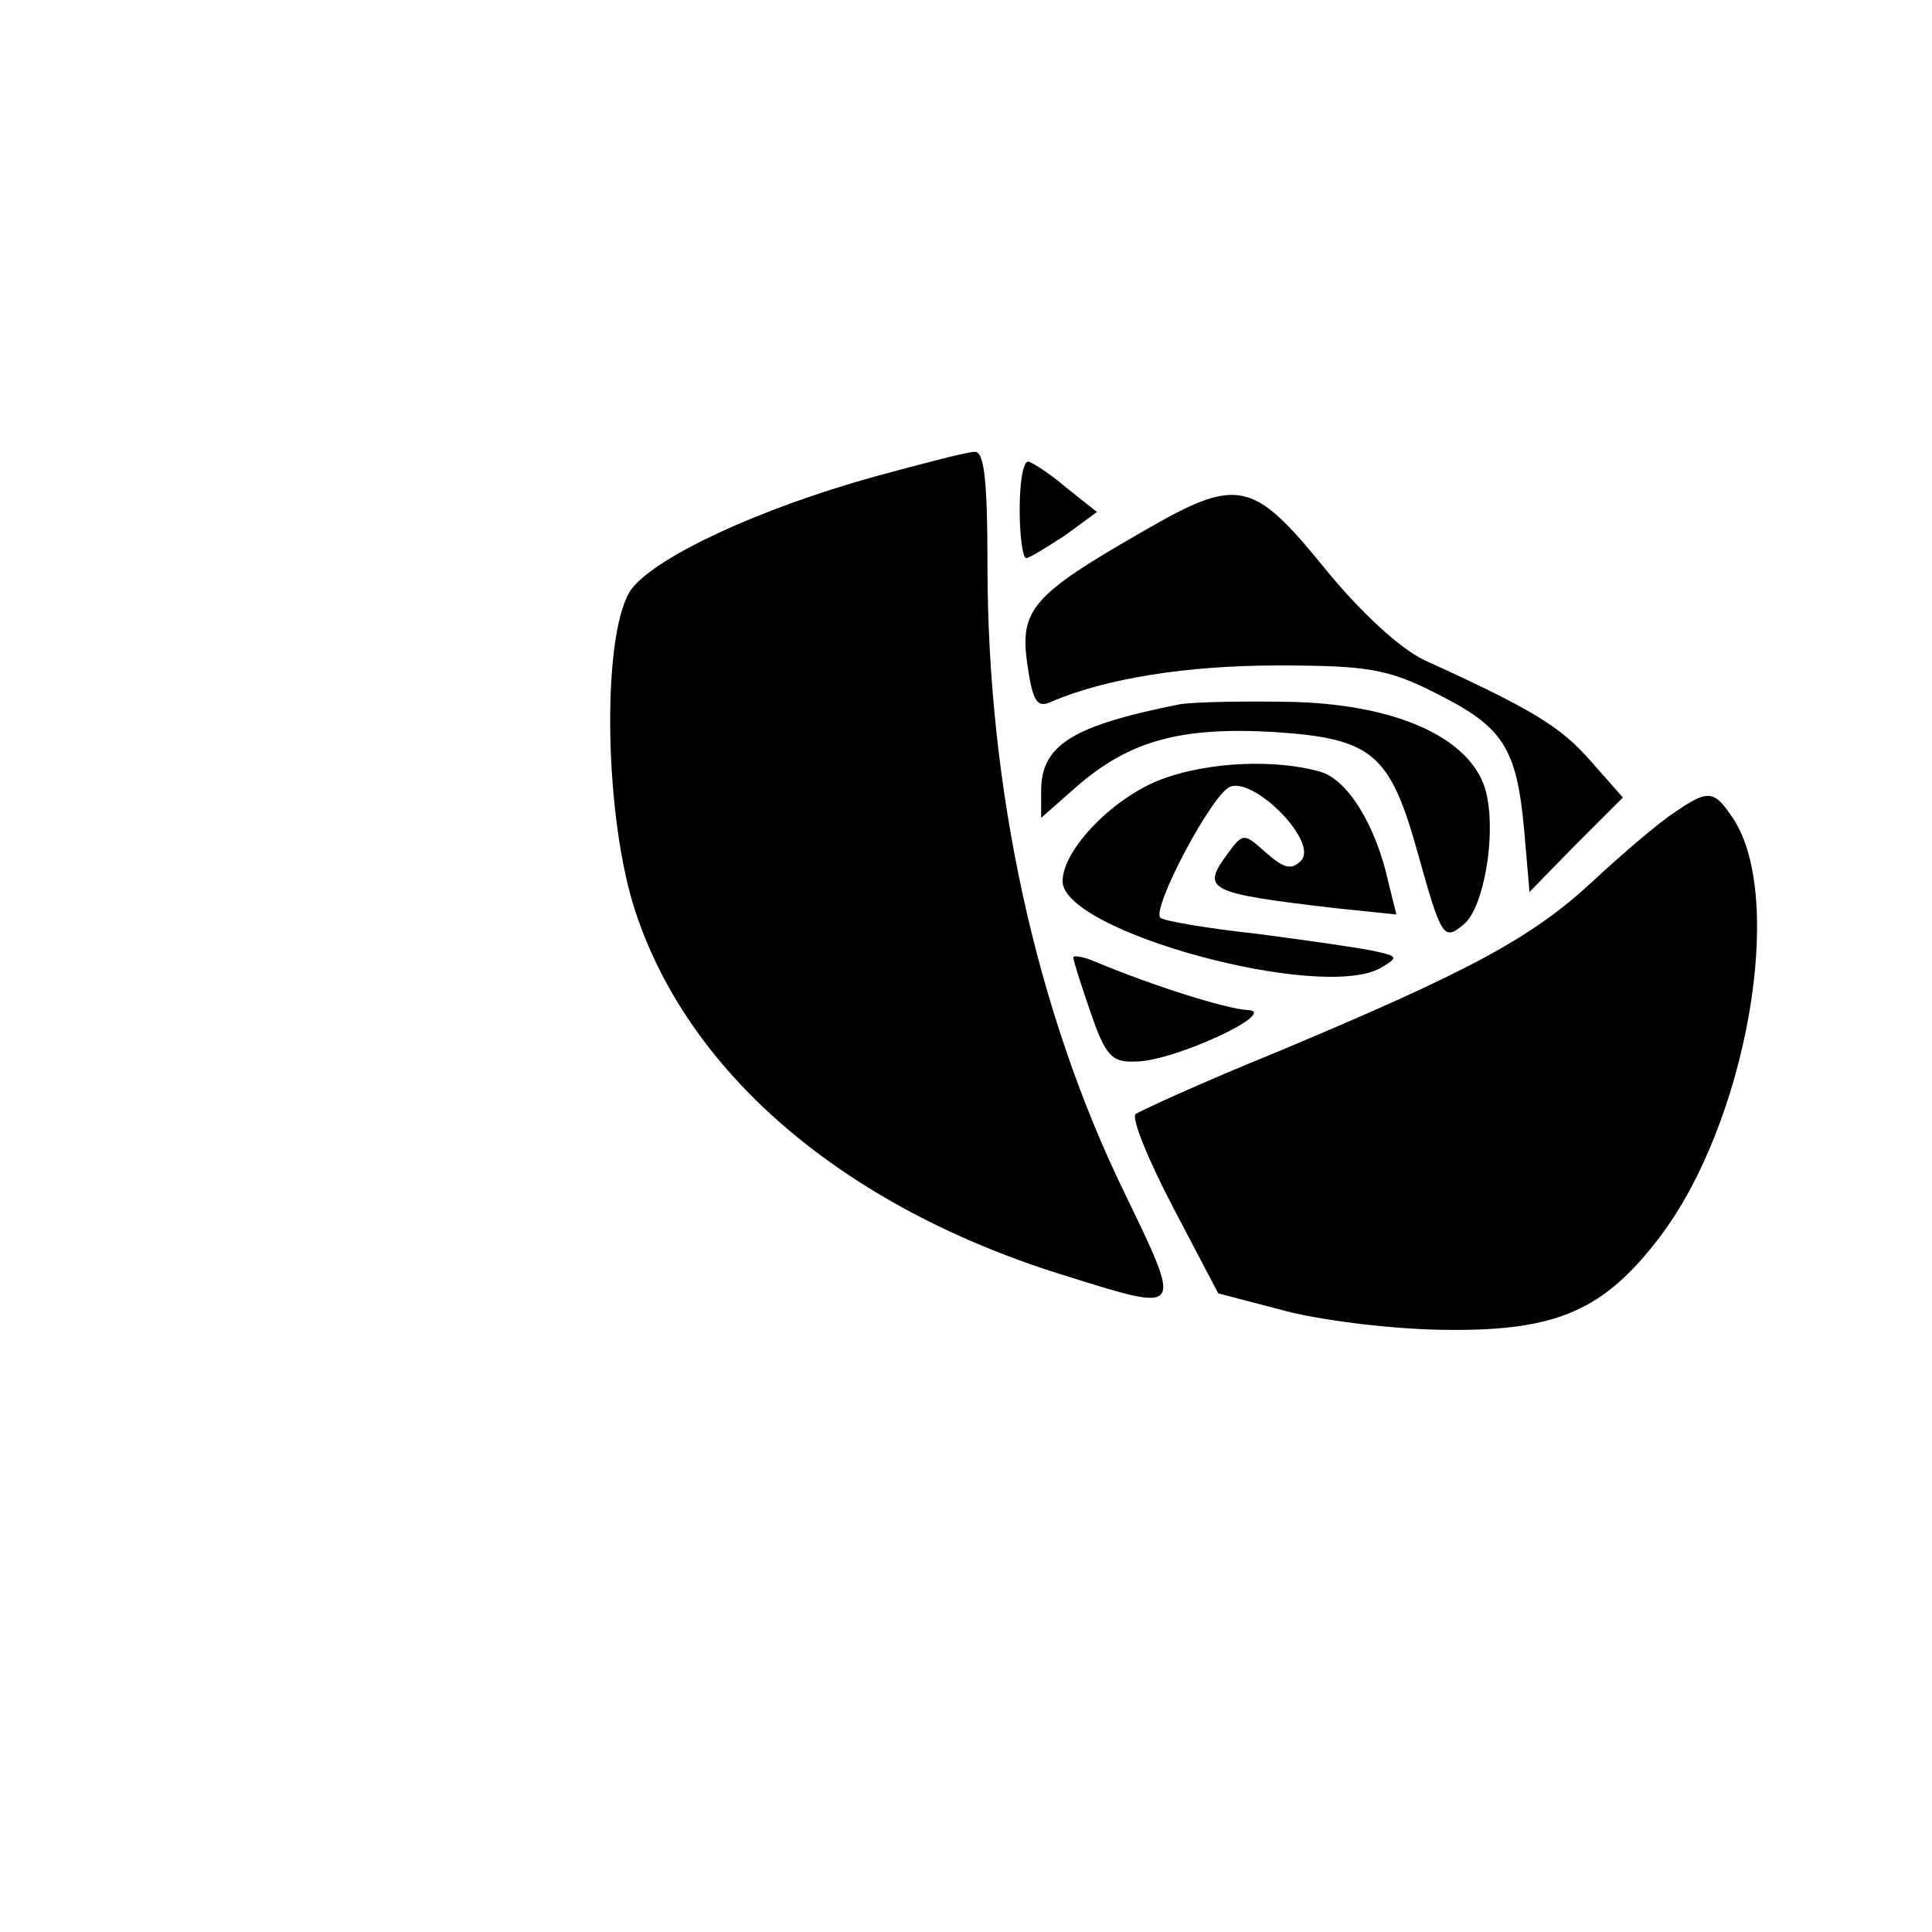
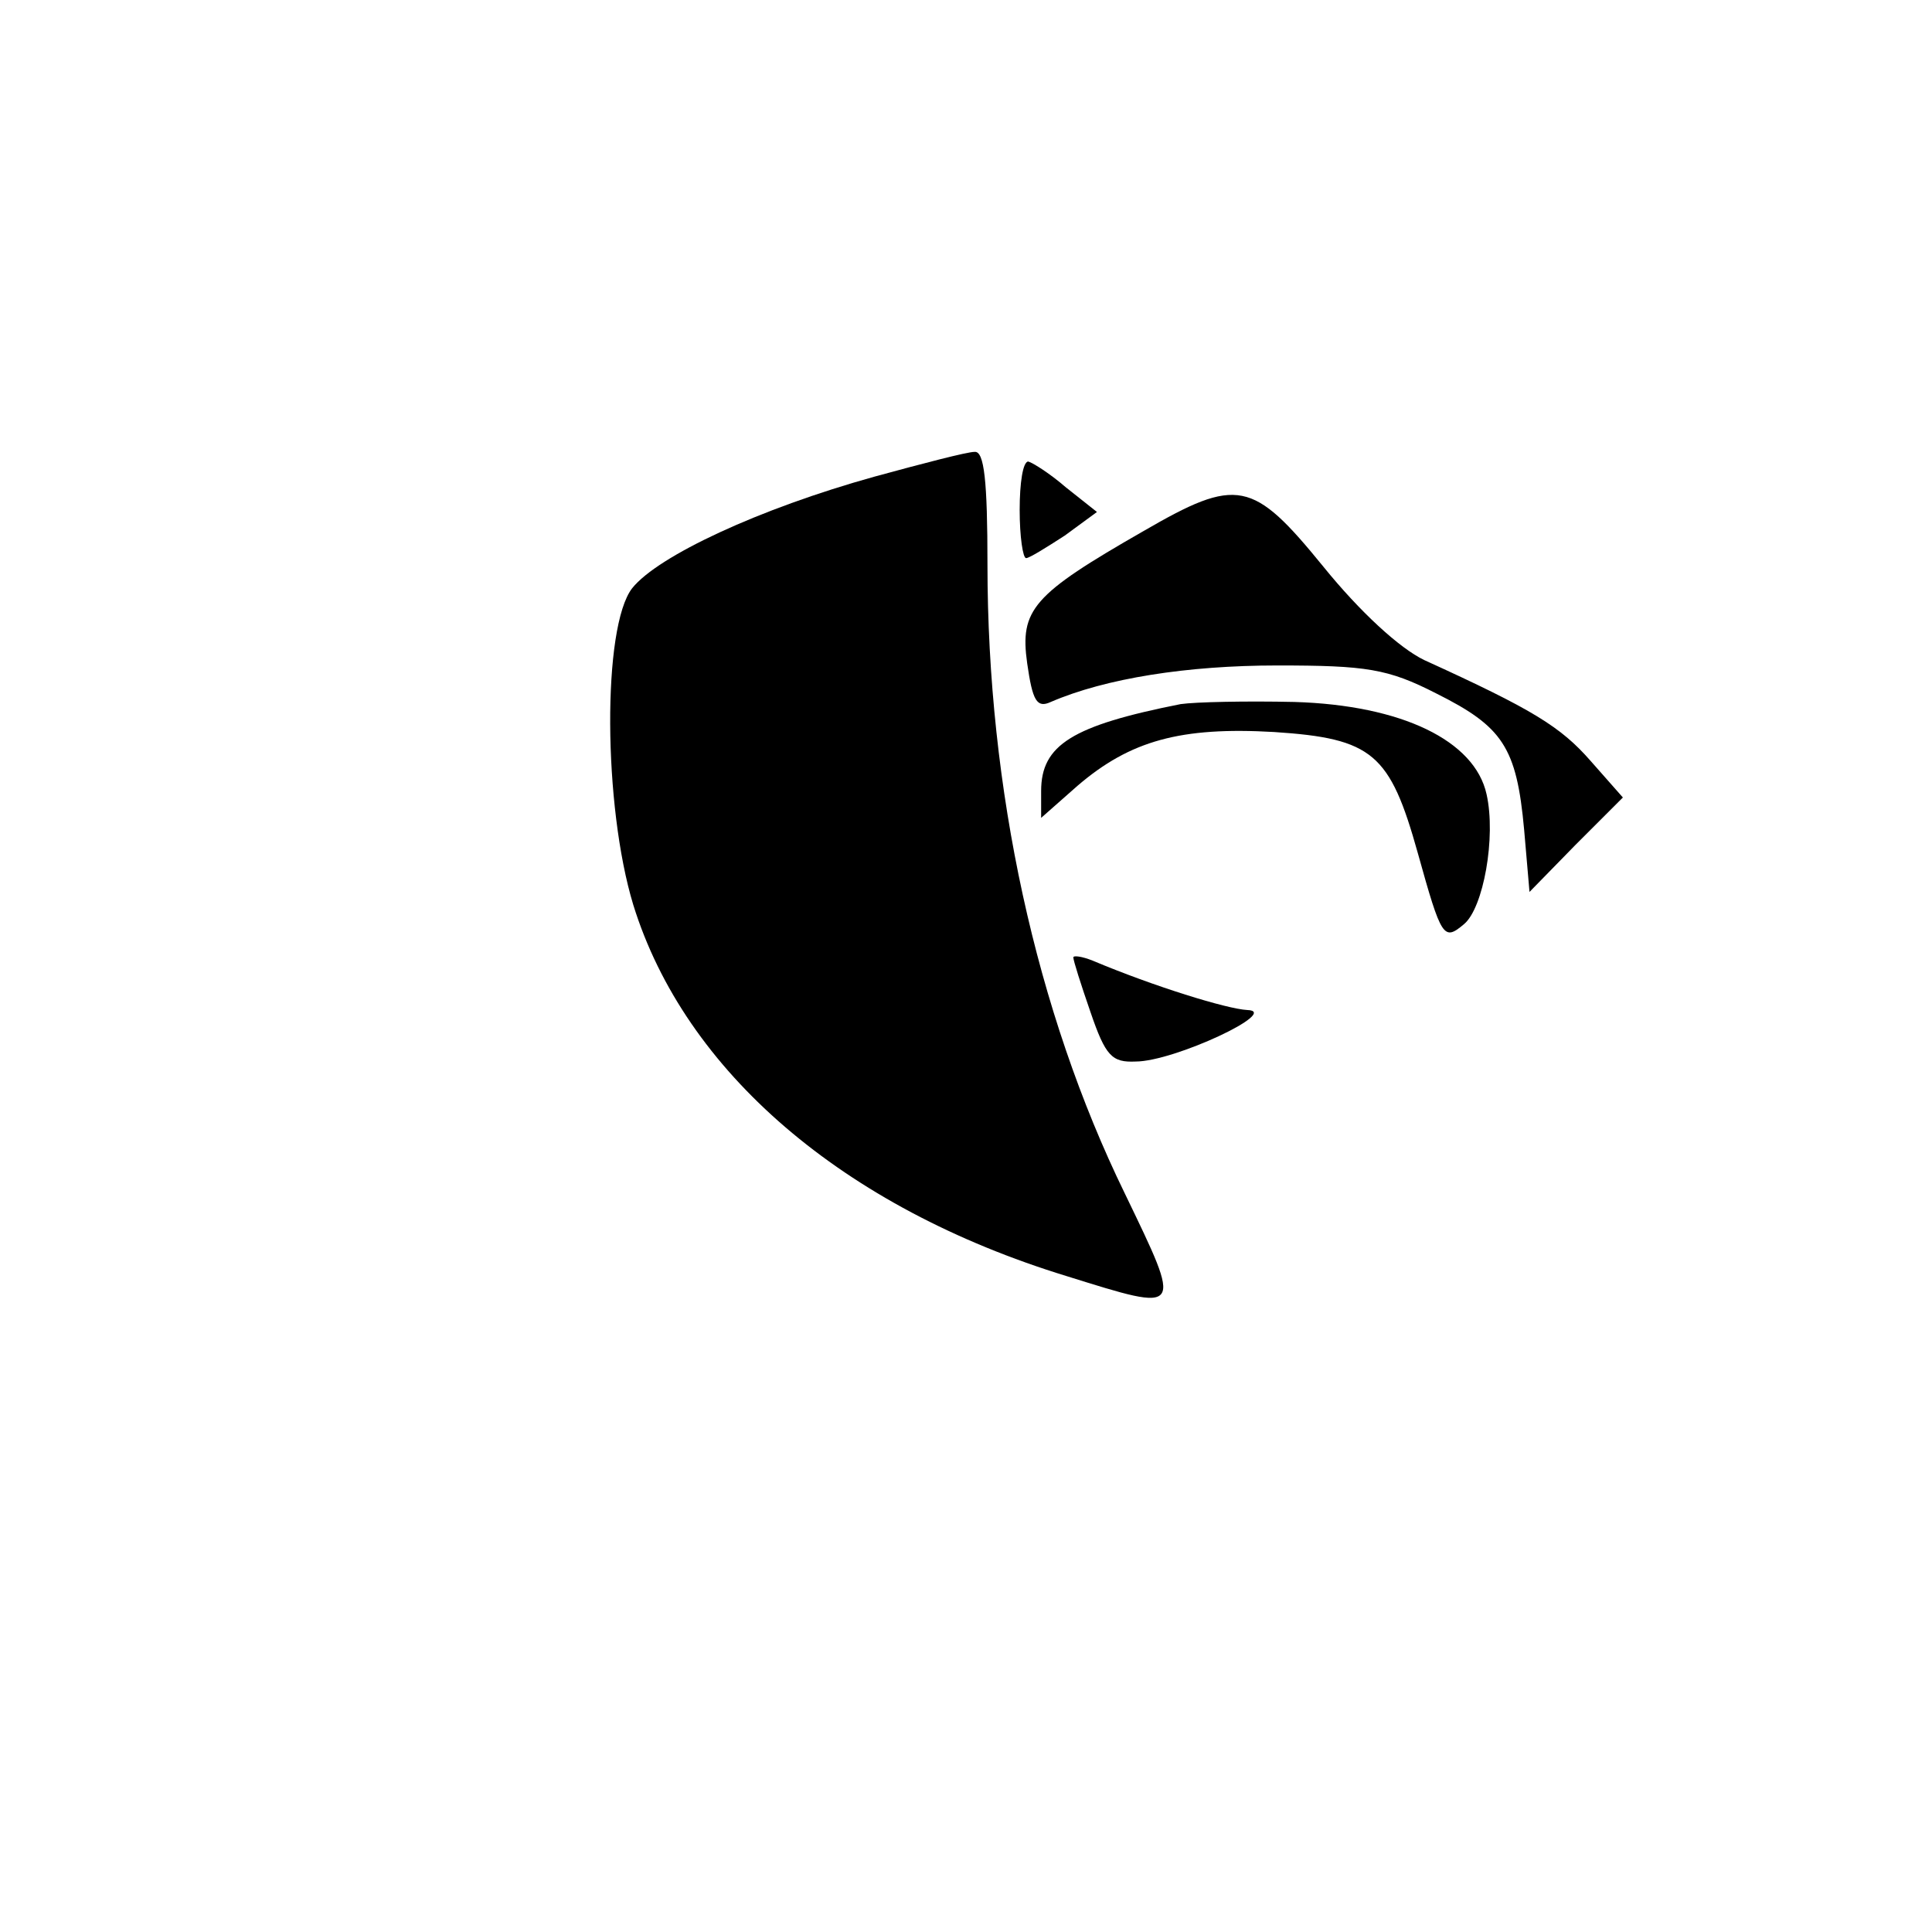
<svg xmlns="http://www.w3.org/2000/svg" version="1.0" width="180pt" height="180pt" viewBox="0 0 180 180" preserveAspectRatio="xMidYMid meet">
  <g transform="translate(0,180) scale(0.1,-0.1)" fill="#000000" stroke="none">
    <path d="M815 1356 c-108 -30 -202 -74 -226 -104 -28 -36 -27 -203 1 -295 48 -155 195 -282 404 -346 109 -34 108 -35 54 77 -83 170 -128 377 -128 586 0 78 -3 106 -12 105 -7 0 -49 -11 -93 -23z" />
    <path d="M950 1325 c0 -25 3 -45 6 -45 3 0 19 10 36 21 l30 22 -29 23 c-15 13 -31 23 -35 24 -5 0 -8 -20 -8 -45z" />
    <path d="M1065 1305 c-103 -59 -115 -73 -108 -123 5 -35 9 -42 22 -36 51 22 127 34 211 34 83 0 103 -3 148 -26 62 -31 75 -50 82 -127 l5 -58 43 44 44 44 -30 34 c-28 32 -54 48 -155 94 -23 11 -60 45 -94 87 -66 81 -80 84 -168 33z" />
    <path d="M1100 1144 c-101 -20 -130 -38 -130 -81 l0 -25 34 30 c49 42 96 55 183 50 92 -6 108 -20 134 -113 22 -79 24 -82 43 -66 18 15 30 81 21 121 -11 50 -79 83 -179 86 -45 1 -92 0 -106 -2z" />
-     <path d="M1085 1075 c-46 -16 -95 -66 -95 -96 0 -47 240 -112 296 -81 17 10 17 11 -6 16 -14 3 -63 10 -109 16 -46 5 -87 12 -90 15 -8 9 48 115 65 122 23 9 83 -52 66 -69 -9 -9 -16 -7 -33 8 -20 18 -21 18 -35 -1 -25 -34 -20 -37 99 -51 l58 -6 -7 28 c-12 56 -39 98 -64 105 -42 12 -103 9 -145 -6z" />
-     <path d="M1560 1043 c-14 -9 -48 -38 -76 -64 -57 -53 -115 -84 -294 -159 -69 -28 -128 -55 -132 -58 -4 -4 12 -43 35 -87 l42 -80 65 -17 c36 -9 103 -17 150 -17 101 -1 145 19 196 86 81 106 118 315 69 390 -18 27 -23 28 -55 6z" />
    <path d="M1000 908 c0 -3 7 -25 16 -51 14 -41 20 -47 42 -46 36 0 136 47 104 48 -19 1 -87 22 -144 46 -10 4 -18 5 -18 3z" />
  </g>
</svg>